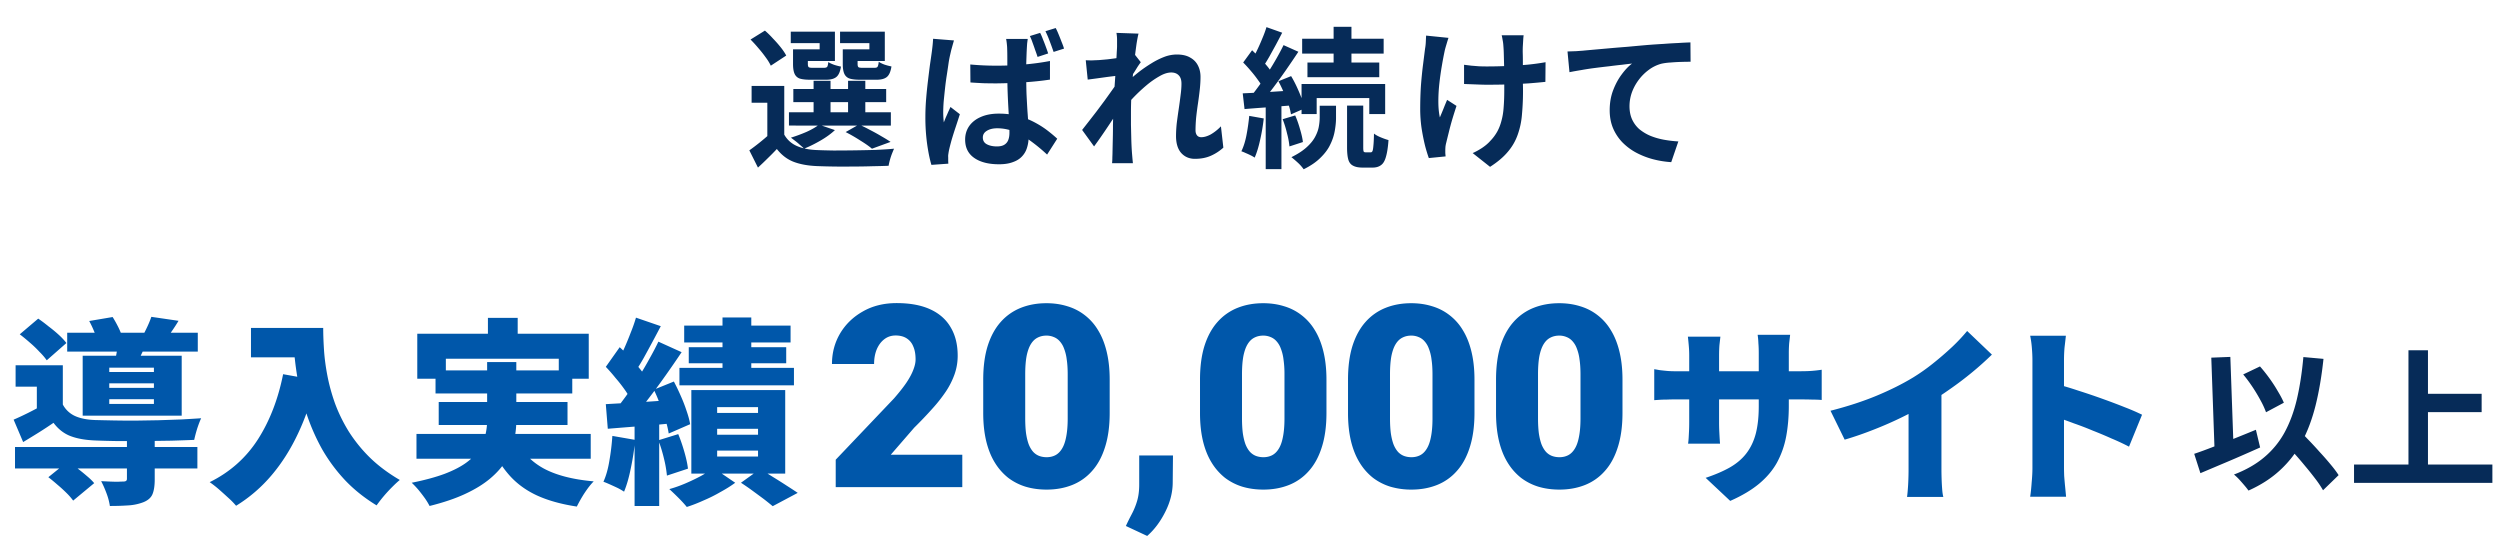
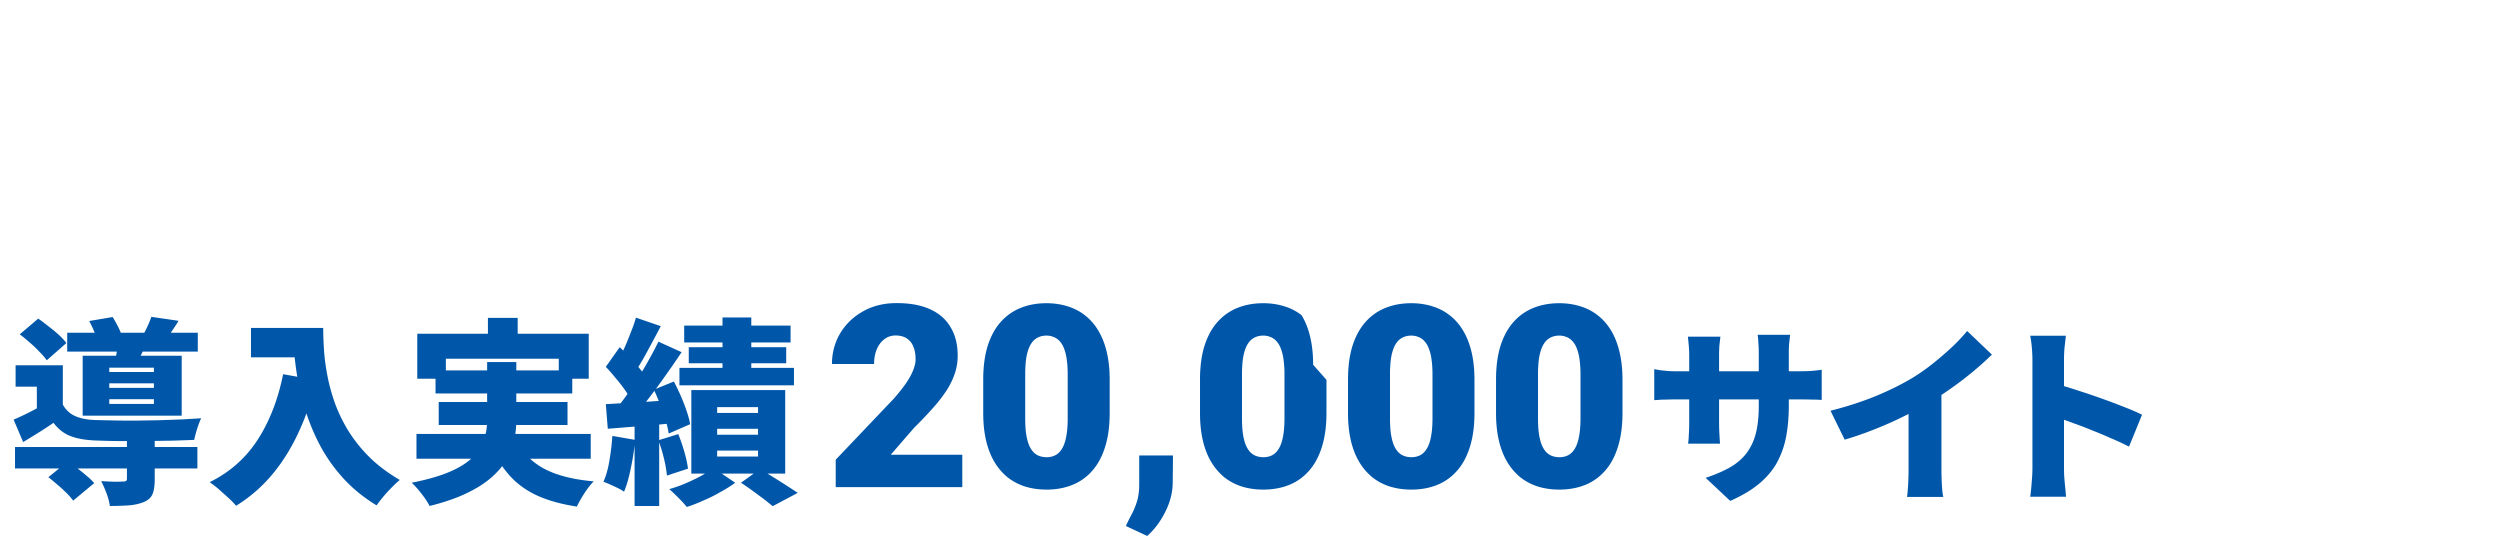
<svg xmlns="http://www.w3.org/2000/svg" width="291" height="64" fill="none">
-   <path d="M91.288 10.004v6.494h-1.971v-4.54h-1.83v-1.954h3.801Zm0 5.667c.34.599.827 1.039 1.46 1.32.646.282 1.42.44 2.324.475.552.024 1.209.041 1.971.053a174.482 174.482 0 0 0 4.875-.07c.81-.035 1.526-.082 2.148-.141-.071.164-.153.364-.247.598a7.897 7.897 0 0 0-.387 1.391c-.563.023-1.208.04-1.936.053a70.65 70.65 0 0 1-2.27.035 77.473 77.473 0 0 1-4.154-.053c-1.068-.047-1.977-.217-2.728-.51-.74-.294-1.379-.787-1.918-1.479a29.13 29.13 0 0 1-1.039 1.056 37.25 37.25 0 0 1-1.161 1.109l-1.004-2.006a26.696 26.696 0 0 0 2.288-1.83h1.778Zm-3.925-11.07 1.672-1.039c.317.27.634.581.95.933a14 14 0 0 1 .898 1.021c.27.34.481.657.634.95l-1.795 1.18a5.609 5.609 0 0 0-.581-.95 14.005 14.005 0 0 0-.863-1.092 15.45 15.45 0 0 0-.915-1.003Zm4.981 5.755h10.806v1.531H92.344v-1.531Zm-.51 2.71h11.862v1.55H91.834v-1.55Zm2.868-3.66h1.972v4.417h-1.972V9.406Zm4.013 0h2.007v4.417h-2.007V9.406Zm-5.878-3.661h2.57v-.722h-3.362V3.686h5.14V7.1h-4.348V5.745Zm-.528 0h1.725v1.707c0 .188.035.31.105.37.07.047.212.07.423.07h1.355c.188 0 .31-.041.37-.123.058-.082.1-.264.123-.546.164.106.387.211.669.317.293.094.563.164.81.211-.095.599-.277 1.003-.546 1.215-.259.21-.658.316-1.197.316h-1.831c-.528 0-.938-.047-1.232-.14a1.013 1.013 0 0 1-.598-.564c-.117-.27-.176-.64-.176-1.108V5.745Zm6.3 0h2.588v-.722h-3.415V3.686h5.21V7.1H98.61V5.745Zm-.51 0h1.725v1.707c0 .188.035.31.106.37.07.047.217.07.44.07h1.425c.188 0 .305-.041.352-.123.059-.082.106-.276.141-.581.164.117.387.229.669.334.293.094.563.165.809.212-.093.61-.275 1.02-.545 1.232-.258.21-.657.316-1.197.316h-1.901c-.528 0-.938-.047-1.232-.14a1.012 1.012 0 0 1-.616-.564c-.117-.27-.176-.64-.176-1.108V5.745Zm.335 9.627 1.549-.88c.422.188.862.405 1.319.651.458.235.892.475 1.303.722.411.234.763.452 1.056.651l-2.165.792c-.328-.282-.78-.598-1.355-.95a19.387 19.387 0 0 0-1.707-.986Zm-3.098-.862 1.848.633c-.446.423-1.003.827-1.672 1.215a15.24 15.24 0 0 1-1.918.95c-.118-.13-.27-.27-.458-.422a7.491 7.491 0 0 0-.563-.476l-.51-.387a17.79 17.79 0 0 0 1.812-.669c.599-.27 1.086-.551 1.461-.844Zm17.605-7.005a32.754 32.754 0 0 0 3.08.14c1.079 0 2.153-.046 3.221-.14a29.455 29.455 0 0 0 2.974-.405v2.165c-.927.14-1.924.246-2.992.317-1.068.07-2.135.111-3.203.123-.516 0-1.027-.006-1.531-.018a71.21 71.21 0 0 1-1.532-.088l-.017-2.094Zm6.688-2.975a23 23 0 0 0-.071.546 36.69 36.69 0 0 0-.07 1.355c-.012.317-.023.675-.035 1.074v1.214c0 .81.012 1.56.035 2.253.035.692.07 1.338.106 1.936.047.587.082 1.132.105 1.637.024.493.035.95.035 1.373 0 .457-.064.885-.193 1.284a2.452 2.452 0 0 1-.581 1.004c-.27.293-.628.516-1.074.668-.434.165-.968.247-1.601.247-1.22 0-2.183-.247-2.887-.74-.704-.492-1.056-1.202-1.056-2.129 0-.598.159-1.126.476-1.584.328-.458.78-.81 1.355-1.056.587-.258 1.279-.387 2.077-.387.833 0 1.59.094 2.27.281a8.398 8.398 0 0 1 1.848.704c.563.294 1.068.61 1.514.95.446.341.839.67 1.179.986l-1.179 1.848a19.558 19.558 0 0 0-1.989-1.636 8.731 8.731 0 0 0-1.883-1.056 5.213 5.213 0 0 0-1.936-.37c-.493 0-.898.1-1.215.3-.305.187-.457.445-.457.774 0 .363.158.627.475.792.317.164.704.246 1.161.246.364 0 .652-.065.863-.194.211-.129.364-.31.457-.545.094-.235.141-.522.141-.863 0-.305-.011-.704-.035-1.196-.023-.505-.053-1.056-.088-1.655a91.736 91.736 0 0 1-.088-1.9 56.894 56.894 0 0 1-.035-1.954v-1.83c0-.552-.006-.957-.018-1.215 0-.14-.011-.323-.035-.546a6.372 6.372 0 0 0-.088-.616h2.517Zm-8.589.176c-.035.118-.082.282-.141.493a149.6 149.6 0 0 1-.176.634c-.047.2-.082.352-.105.457a13.05 13.05 0 0 0-.194.986c-.059.422-.129.898-.211 1.426a31.656 31.656 0 0 0-.211 1.584c-.059.54-.112 1.056-.159 1.548a18.31 18.31 0 0 0-.053 1.268 10.049 10.049 0 0 0 .071 1.144c.082-.212.164-.417.246-.616.094-.2.182-.4.264-.599.094-.2.182-.393.264-.58l1.091.844c-.152.481-.316.986-.492 1.514a43.415 43.415 0 0 0-.476 1.513c-.129.47-.228.863-.299 1.18a7.902 7.902 0 0 0-.07.422 1.556 1.556 0 0 0-.018.387v.335c0 .14.006.275.018.404l-1.971.141c-.188-.61-.352-1.402-.493-2.376a22.713 22.713 0 0 1-.211-3.238c0-.669.029-1.361.088-2.077.058-.716.129-1.408.211-2.077.082-.68.158-1.296.229-1.848.082-.551.146-.997.193-1.337.035-.247.071-.528.106-.845.035-.317.059-.61.07-.88l2.429.193Zm10.032-.88c.117.223.229.481.334.775.118.281.229.569.335.862.105.282.193.534.264.757l-1.232.405a16.378 16.378 0 0 0-.282-.81 23.66 23.66 0 0 0-.299-.845 5.838 5.838 0 0 0-.317-.774l1.197-.37Zm1.813-.563c.117.223.235.481.352.775.117.281.229.563.334.844.118.282.211.54.282.775l-1.215.387c-.129-.375-.275-.78-.44-1.214a11.776 11.776 0 0 0-.51-1.197l1.197-.37Zm19.513 13.922a5.452 5.452 0 0 1-1.426.933c-.54.246-1.167.37-1.883.37-.657 0-1.191-.23-1.602-.687-.399-.458-.598-1.115-.598-1.971 0-.47.029-.974.088-1.514.07-.552.147-1.103.229-1.654.082-.552.152-1.074.211-1.567.07-.504.105-.956.105-1.355 0-.434-.105-.757-.316-.968-.212-.223-.505-.334-.88-.334-.411 0-.869.146-1.373.44a9.89 9.89 0 0 0-1.549 1.09c-.528.447-1.032.922-1.514 1.426a20.5 20.5 0 0 0-1.232 1.444l-.017-2.71c.211-.235.487-.511.827-.828a23 23 0 0 1 1.179-.986c.446-.34.91-.657 1.391-.95a8.652 8.652 0 0 1 1.478-.74 4.185 4.185 0 0 1 1.461-.28c.633 0 1.15.117 1.549.351.41.223.715.534.915.933.199.387.299.827.299 1.32 0 .458-.029.956-.088 1.496a44.952 44.952 0 0 1-.211 1.62 40.678 40.678 0 0 0-.211 1.636c-.047.54-.071 1.033-.071 1.478 0 .235.059.429.176.581.118.141.282.211.493.211.329 0 .692-.105 1.091-.316a5.31 5.31 0 0 0 1.197-.95l.282 2.48ZM130.236 8.79l-.722.088c-.293.035-.61.076-.95.123a129.033 129.033 0 0 1-1.954.264l-.228-2.253c.258.012.498.018.721.018.235-.012.505-.024.81-.036.281-.023.616-.052 1.003-.088.399-.047.798-.1 1.197-.158.411-.059.792-.123 1.144-.194.352-.07.628-.14.827-.21l.704.897c-.106.14-.229.317-.37.528a61.97 61.97 0 0 1-.404.651 43.26 43.26 0 0 0-.37.563l-1.038 3.309c-.188.27-.423.61-.704 1.02-.27.411-.558.846-.863 1.303-.305.458-.604.898-.897 1.32a49.08 49.08 0 0 1-.792 1.109l-1.391-1.918a290.338 290.338 0 0 0 1.672-2.147c.317-.423.628-.84.933-1.25.305-.423.587-.816.845-1.18.27-.375.493-.698.669-.967l.035-.458.123-.334Zm-.211-3.38v-.774c0-.27-.024-.54-.071-.81l2.57.088c-.07.27-.147.663-.229 1.18-.07.504-.146 1.085-.229 1.742-.07.657-.14 1.35-.211 2.077-.058.716-.111 1.431-.158 2.147a41.258 41.258 0 0 0-.053 2.006v1.461l.035 1.514c.012.516.035 1.05.071 1.601.011.153.029.364.052.634.024.282.047.522.071.722h-2.429c.024-.212.035-.446.035-.704.012-.259.018-.458.018-.599.012-.575.023-1.109.035-1.601.012-.493.018-1.015.018-1.567.011-.551.029-1.19.052-1.918.012-.27.03-.61.053-1.021.024-.422.047-.88.071-1.373l.105-1.531c.035-.516.065-.997.088-1.443.035-.458.059-.845.071-1.162.023-.328.035-.551.035-.669Zm25.207-2.288h2.077v4.981h-2.077v-4.98Zm-3.661 1.39h9.486v1.726h-9.486V4.513Zm.616 2.764h8.36v1.707h-8.36V7.276Zm-.686 2.5h9.732v3.502h-1.848v-1.866h-6.124v1.866h-1.76V9.775Zm5.297 2.516h1.883v4.875c0 .247.018.405.053.475.035.059.112.088.229.088h.598c.083 0 .147-.047.194-.14.047-.106.082-.311.106-.616.035-.317.058-.792.07-1.426.188.152.452.3.792.44s.639.246.898.317c-.059.833-.159 1.484-.3 1.953-.129.47-.322.792-.58.968-.247.188-.575.282-.986.282h-1.126c-.493 0-.875-.076-1.144-.229-.27-.14-.452-.381-.546-.721-.094-.34-.141-.804-.141-1.39v-4.876Zm-3.185.018h1.9v1.425c0 .446-.047.933-.14 1.461a5.82 5.82 0 0 1-.511 1.584c-.246.54-.622 1.056-1.126 1.549-.493.504-1.156.962-1.989 1.373a4.937 4.937 0 0 0-.651-.74 15.36 15.36 0 0 0-.775-.668c.716-.352 1.297-.728 1.743-1.127.446-.399.78-.804 1.003-1.214.223-.41.37-.81.44-1.197s.106-.751.106-1.091V12.31Zm-6.196-9.152 1.831.65c-.235.458-.481.928-.739 1.409l-.757 1.373c-.247.434-.481.815-.704 1.144l-1.408-.581c.211-.364.428-.775.651-1.232.223-.458.434-.933.634-1.426.211-.493.375-.938.492-1.337Zm1.989 2.094 1.725.774c-.434.657-.903 1.35-1.408 2.077a64.81 64.81 0 0 1-1.514 2.095 25.14 25.14 0 0 1-1.443 1.76l-1.214-.67a31 31 0 0 0 2.077-2.903c.352-.552.68-1.097.985-1.637.305-.54.569-1.038.792-1.496Zm-4.699 2.024 1.038-1.426c.294.282.599.587.916.916.316.328.61.657.88.985.269.329.469.634.598.915l-1.126 1.602a5.611 5.611 0 0 0-.581-.95 13.133 13.133 0 0 0-.827-1.056 15.362 15.362 0 0 0-.898-.986Zm4.101 2.182 1.478-.598c.235.387.458.81.669 1.267.211.458.399.904.563 1.338.164.422.282.803.352 1.144l-1.601.704a6.407 6.407 0 0 0-.3-1.18 17.424 17.424 0 0 0-.528-1.355c-.199-.469-.41-.909-.633-1.32Zm-4.154 1.408c.786-.035 1.713-.082 2.781-.14l3.256-.212.035 1.725-3.097.247c-1.021.07-1.942.14-2.764.21l-.211-1.83Zm4.647 3.01 1.46-.44c.212.481.399 1.015.564 1.602.176.586.287 1.085.334 1.496l-1.566.51a9.244 9.244 0 0 0-.282-1.514 12.028 12.028 0 0 0-.51-1.654Zm-3.89-.387 1.69.299a22.191 22.191 0 0 1-.423 2.5c-.176.809-.387 1.495-.633 2.058a3.711 3.711 0 0 0-.458-.264 8.645 8.645 0 0 0-.581-.264 4.742 4.742 0 0 0-.51-.21c.258-.529.457-1.162.598-1.902a23.8 23.8 0 0 0 .317-2.217Zm1.918-1.672h1.831v7.867h-1.831v-7.867Zm30.021-7.709a9.23 9.23 0 0 0-.053.598l-.035.599c-.012.164-.018.416-.018.757.012.328.018.704.018 1.126v2.447a29.758 29.758 0 0 1-.106 3.696 9.092 9.092 0 0 1-.492 2.34 6.192 6.192 0 0 1-1.144 1.989c-.505.61-1.197 1.197-2.077 1.76l-2.024-1.602c.328-.14.692-.34 1.091-.598.399-.27.716-.54.95-.81a5.15 5.15 0 0 0 .828-1.108c.211-.388.375-.816.492-1.285.129-.47.212-.992.247-1.567.047-.575.07-1.237.07-1.988V9.265c0-.481-.006-.98-.017-1.496-.012-.516-.024-.992-.036-1.426a14.96 14.96 0 0 0-.052-1.02 4.378 4.378 0 0 0-.088-.67 6.933 6.933 0 0 0-.106-.545h2.552Zm-6.934 3.432.862.106.88.07c.305.012.61.018.915.018.763 0 1.561-.018 2.394-.053a49.925 49.925 0 0 0 2.411-.159 27.347 27.347 0 0 0 2.024-.281l-.018 2.288a75.16 75.16 0 0 1-1.953.176c-.751.047-1.543.088-2.376.123a86.84 86.84 0 0 1-2.429.035c-.246 0-.528-.006-.845-.017l-.95-.036c-.317-.011-.622-.023-.915-.035V7.54Zm-1.813-3.133c-.071.211-.147.458-.229.74-.082.27-.147.498-.194.686a40.44 40.44 0 0 0-.334 1.742 34.742 34.742 0 0 0-.299 2.095 19.161 19.161 0 0 0-.123 2.147c0 .692.058 1.308.176 1.848.117-.27.252-.593.404-.968.153-.387.3-.745.44-1.074l1.092.704a77.8 77.8 0 0 0-.493 1.567 36.103 36.103 0 0 0-.405 1.513c-.117.47-.217.874-.299 1.215a3.49 3.49 0 0 0-.088.457c-.012.164-.018.3-.018.405v.334l.035.388-1.953.193a17.87 17.87 0 0 1-.44-1.443 24.812 24.812 0 0 1-.405-2.042 15.851 15.851 0 0 1-.158-2.217c0-.962.029-1.89.088-2.781.07-.892.152-1.701.246-2.429l.229-1.813a5.4 5.4 0 0 0 .088-.774c.012-.282.023-.534.035-.757l2.605.264Zm13.855 1.584 1.003-.035.739-.053c.364-.035.81-.076 1.338-.123l1.778-.158c.668-.06 1.378-.118 2.129-.176.751-.07 1.531-.141 2.341-.212.61-.047 1.22-.088 1.83-.123a52.138 52.138 0 0 1 1.725-.105 42.492 42.492 0 0 1 1.426-.07l.017 2.252c-.316 0-.68.006-1.091.018-.41.011-.821.035-1.232.07a6.8 6.8 0 0 0-1.073.14 4.338 4.338 0 0 0-1.479.722 5.607 5.607 0 0 0-1.179 1.18c-.34.457-.604.95-.792 1.478a4.825 4.825 0 0 0-.264 1.566c0 .575.1 1.086.299 1.532.2.434.475.81.827 1.126a5.24 5.24 0 0 0 1.268.774c.481.2.997.352 1.548.458a13.88 13.88 0 0 0 1.743.211l-.827 2.411a11.113 11.113 0 0 1-2.165-.352 9.175 9.175 0 0 1-1.954-.774 6.717 6.717 0 0 1-1.584-1.197 5.428 5.428 0 0 1-1.073-1.637c-.259-.621-.388-1.314-.388-2.076 0-.857.135-1.637.405-2.341.27-.704.604-1.32 1.003-1.848.399-.54.798-.956 1.197-1.25a71.58 71.58 0 0 0-1.197.141c-.457.047-.956.106-1.496.176-.528.059-1.067.123-1.619.194-.551.07-1.085.152-1.601.246-.505.082-.963.164-1.373.246l-.229-2.41Zm78.65 37.594 1.954-.933c.375.422.745.886 1.108 1.39.364.505.687 1.004.968 1.496.294.482.528.927.704 1.338l-2.076 1.109a9.624 9.624 0 0 0-.634-1.373 18.95 18.95 0 0 0-.95-1.584c-.352-.528-.71-1.01-1.074-1.443Zm-5.702 9.24c.598-.2 1.29-.452 2.076-.757a136.15 136.15 0 0 0 2.5-.986c.88-.352 1.748-.704 2.604-1.056l.493 2.06c-.786.352-1.584.704-2.393 1.056-.81.352-1.608.692-2.394 1.02-.774.329-1.496.634-2.165.916l-.721-2.253Zm10.313-1.567 1.619-1.496c.399.423.828.874 1.285 1.356a40 40 0 0 1 1.373 1.478c.458.493.88.974 1.267 1.443.387.458.704.88.951 1.267l-1.813 1.76a11.531 11.531 0 0 0-.898-1.337c-.364-.481-.762-.98-1.197-1.496a38.96 38.96 0 0 0-1.32-1.531 103.4 103.4 0 0 0-1.267-1.444Zm2.394-9.697 2.341.211c-.212 1.995-.517 3.796-.916 5.403-.399 1.596-.932 3.022-1.601 4.277a12.374 12.374 0 0 1-2.535 3.274c-1.009.938-2.235 1.73-3.678 2.376a7.84 7.84 0 0 0-.458-.581c-.199-.235-.41-.475-.633-.722a6.179 6.179 0 0 0-.599-.563c1.408-.54 2.588-1.214 3.538-2.024a10.032 10.032 0 0 0 2.358-2.886c.611-1.127 1.086-2.412 1.426-3.855.34-1.455.593-3.091.757-4.91Zm-10.719.07 2.218-.088.405 11.44-2.218.088-.405-11.44Zm24.148 4.207h7.321v2.13h-7.321v-2.13Zm-7.533 8.236h16.104v2.13h-16.104v-2.13Zm6.336-13.305h2.27v14.485h-2.27V40.769Z" fill="#062B58" />
-   <path d="M1.747 52.034h21.229v2.495H1.747v-2.495Zm6.075-13.306h15.2v2.195h-15.2v-2.195Zm6.953 12.266h3.234v4.828c0 .709-.084 1.27-.254 1.686-.169.416-.523.732-1.062.948a5.85 5.85 0 0 1-1.733.37 30.81 30.81 0 0 1-2.171.069 7.07 7.07 0 0 0-.393-1.479c-.2-.539-.408-1.009-.623-1.409l.993.046c.354.016.67.023.947.023.293-.015.493-.023.6-.023.17 0 .285-.023.347-.07.077-.045.115-.13.115-.253v-4.736Zm-9.147 4.551 2.287-1.848c.339.231.7.5 1.085.808.385.293.755.593 1.11.901.354.293.638.57.854.832l-2.449 2.033a6.969 6.969 0 0 0-.762-.878 16.614 16.614 0 0 0-1.063-.97c-.37-.324-.723-.616-1.062-.878ZM2.3 38.913l2.149-1.825c.385.262.785.562 1.201.901.431.323.832.655 1.201.993.37.34.662.655.878.947l-2.287 2.01a7.046 7.046 0 0 0-.832-.97 12.64 12.64 0 0 0-1.131-1.086c-.4-.354-.794-.677-1.179-.97Zm8.085-1.548 2.726-.462c.216.34.431.724.647 1.155.216.431.37.816.462 1.155l-2.864.508a8.4 8.4 0 0 0-.393-1.131 13.05 13.05 0 0 0-.578-1.225Zm2.334 7.254v.531h5.197v-.531H12.72Zm0 1.848v.554h5.197v-.554H12.72Zm0-3.673v.508h5.197v-.508H12.72Zm-3.096-1.386H21.15v6.976H9.624v-6.976Zm-2.31 1.109v5.682H4.288v-3.188H1.816v-2.494h5.498Zm6.445-2.842 3.326.185a30.99 30.99 0 0 1-.53 1.178c-.17.354-.317.67-.44.947l-2.656-.323c.077-.339.138-.685.185-1.04.061-.354.1-.67.115-.947Zm3.858-2.795 3.165.462a19.7 19.7 0 0 1-.809 1.248c-.246.37-.47.693-.67.97l-2.68-.485c.185-.34.37-.709.555-1.11.185-.4.331-.761.439-1.085ZM7.314 47.09a3.017 3.017 0 0 0 1.432 1.34c.616.277 1.394.431 2.333.462.586.016 1.271.031 2.056.046.801.016 1.656.023 2.565.023l2.748-.046c.924-.03 1.81-.061 2.657-.092a160.71 160.71 0 0 0 2.31-.139c-.139.293-.293.693-.462 1.202-.154.508-.27.947-.347 1.316-.754.031-1.64.062-2.656.093l-3.165.046h-3.118c-.986-.016-1.848-.039-2.588-.07-1.14-.046-2.094-.215-2.864-.508-.77-.292-1.432-.808-1.987-1.547-.539.37-1.1.739-1.686 1.108-.57.355-1.186.732-1.848 1.132l-1.109-2.61c.54-.231 1.117-.5 1.733-.808a38.339 38.339 0 0 0 1.779-.948h2.217Zm21.899-8.916h6.56v3.419h-6.56v-3.42Zm4.92 0h3.488c0 .754.031 1.61.093 2.564.061.94.192 1.933.392 2.98s.493 2.117.878 3.21c.4 1.094.924 2.172 1.571 3.235a17.153 17.153 0 0 0 2.449 3.049c.985.97 2.163 1.856 3.534 2.656-.246.2-.547.478-.9.832a16.954 16.954 0 0 0-1.803 2.125c-1.416-.862-2.648-1.848-3.696-2.957a19.314 19.314 0 0 1-2.633-3.557 23.97 23.97 0 0 1-1.733-3.88 29.728 29.728 0 0 1-1.04-3.835 37.086 37.086 0 0 1-.484-3.535 42.427 42.427 0 0 1-.116-2.887Zm-1.178 5.382 3.858.693c-.524 2.248-1.224 4.304-2.102 6.168-.863 1.848-1.894 3.48-3.096 4.897a17.172 17.172 0 0 1-4.134 3.557 9.103 9.103 0 0 0-.878-.9c-.37-.34-.755-.686-1.155-1.04a12.99 12.99 0 0 0-1.04-.808c2.341-1.155 4.204-2.803 5.59-4.944 1.386-2.156 2.372-4.697 2.957-7.623Zm23.84-6.56h3.464v3.857h-3.465v-3.857Zm-8.224 1.848h19.958v5.243h-3.488v-2.333H51.897v2.333h-3.326v-5.243Zm2.125 4.273h15.916v2.68H50.696v-2.68Zm-2.218 7.392H68.76v2.888H48.478v-2.888Zm2.588-3.719h14.992v2.68H51.066v-2.68Zm8.962 4.274c.678 1.478 1.748 2.625 3.211 3.441 1.463.801 3.42 1.31 5.868 1.525-.34.339-.701.8-1.086 1.386a15.93 15.93 0 0 0-.878 1.548c-1.832-.277-3.395-.716-4.69-1.317-1.277-.6-2.348-1.394-3.21-2.38-.862-.985-1.602-2.186-2.218-3.603l3.003-.6Zm-3.326-8.917h3.396v6.791c0 .817-.093 1.625-.277 2.426a7.915 7.915 0 0 1-.948 2.287c-.446.724-1.054 1.409-1.825 2.056-.77.646-1.732 1.24-2.887 1.778-1.155.54-2.541 1.01-4.158 1.41a7.84 7.84 0 0 0-.531-.878 19.154 19.154 0 0 0-.763-.994 10.69 10.69 0 0 0-.785-.831c1.525-.308 2.803-.655 3.835-1.04 1.047-.4 1.894-.839 2.54-1.316.647-.478 1.14-.986 1.479-1.525a4.91 4.91 0 0 0 .716-1.663c.139-.57.208-1.155.208-1.756v-6.745Zm27.397-5.197h3.35v7.6h-3.35v-7.6Zm-4.459.947h12.382v1.963H79.64v-1.963Zm.532 2.517h11.342v1.872H80.172v-1.872Zm-1.086 2.403h13.329v2.033h-13.33v-2.033Zm4.389 7.092v.693h4.759v-.693h-4.76Zm0 2.54v.694h4.759v-.693h-4.76Zm0-5.058v.67h4.759v-.67h-4.76Zm-3.003-1.987h10.926v9.725H80.472v-9.725Zm5.775 10.788 2.218-1.594c.492.293 1.008.608 1.547.947.555.339 1.078.67 1.571.993.508.324.932.6 1.27.832l-2.91 1.548a40.58 40.58 0 0 0-1.04-.832 303.62 303.62 0 0 0-1.316-.97 26.561 26.561 0 0 0-1.34-.924Zm-3.211-1.733 2.541 1.733c-.477.354-1.04.708-1.686 1.062a17.13 17.13 0 0 1-1.987.994c-.677.308-1.332.562-1.963.762-.247-.308-.57-.662-.97-1.063-.386-.385-.74-.723-1.063-1.016.616-.17 1.247-.393 1.894-.67.647-.277 1.255-.57 1.825-.878.57-.323 1.04-.631 1.409-.924Zm-9.009-17.486 2.888.993c-.324.616-.655 1.24-.994 1.871-.339.631-.67 1.24-.993 1.825-.323.57-.632 1.07-.924 1.501l-2.218-.9a19.53 19.53 0 0 0 .832-1.617 34.83 34.83 0 0 0 .785-1.895c.262-.646.47-1.24.624-1.778Zm2.61 2.795 2.703 1.224c-.585.878-1.217 1.794-1.894 2.749a78.101 78.101 0 0 1-2.01 2.726 36.548 36.548 0 0 1-1.894 2.287l-1.894-1.063a33.57 33.57 0 0 0 1.34-1.756c.462-.662.916-1.347 1.362-2.056.447-.708.863-1.416 1.248-2.125.4-.708.747-1.37 1.04-1.986ZM70.516 42.7l1.617-2.287c.385.355.778.747 1.178 1.179.416.43.793.862 1.132 1.293.354.416.616.809.785 1.178L73.45 46.65a6.441 6.441 0 0 0-.717-1.27 17.05 17.05 0 0 0-1.085-1.386 19.98 19.98 0 0 0-1.132-1.294Zm5.59 2.657 2.333-.947c.277.523.547 1.085.809 1.686.261.585.485 1.163.67 1.733.2.57.338 1.085.415 1.547l-2.495 1.086a9.59 9.59 0 0 0-.37-1.548 19.334 19.334 0 0 0-.623-1.801 18.824 18.824 0 0 0-.739-1.756Zm-5.59 1.686c1.047-.061 2.279-.13 3.696-.208a420.84 420.84 0 0 0 4.32-.3l.046 2.703c-1.356.138-2.718.262-4.089.37-1.37.107-2.618.207-3.742.3l-.231-2.865Zm6.121 4.204 2.31-.716c.262.632.5 1.325.716 2.08.216.754.355 1.4.416 1.94l-2.448.808a13.63 13.63 0 0 0-.347-1.986 17.35 17.35 0 0 0-.647-2.126Zm-5.359-.508 2.657.462a30.024 30.024 0 0 1-.509 3.303c-.215 1.078-.477 1.987-.785 2.726a8.238 8.238 0 0 0-.716-.416 50.847 50.847 0 0 0-.901-.415c-.308-.139-.57-.247-.785-.324.308-.677.539-1.493.693-2.448.169-.97.284-1.933.346-2.888Zm2.587-2.148h2.865v10.303h-2.865V48.591Zm38.146 4.337V56.7H97.277v-3.19l6.787-7.135c.599-.687 1.083-1.3 1.45-1.842.368-.551.634-1.05.798-1.494.174-.445.261-.846.261-1.203 0-.61-.092-1.117-.276-1.523a1.947 1.947 0 0 0-.783-.943c-.338-.212-.759-.319-1.261-.319-.503 0-.943.145-1.32.435-.377.29-.672.687-.885 1.19-.203.502-.304 1.068-.304 1.696h-4.902c0-1.295.314-2.48.943-3.553.638-1.073 1.522-1.929 2.654-2.567 1.131-.648 2.441-.971 3.93-.971 1.556 0 2.861.241 3.915.725 1.054.483 1.847 1.184 2.378 2.102.542.91.813 2.007.813 3.293 0 .734-.116 1.44-.348 2.117a9.1 9.1 0 0 1-1.001 2.015 17.37 17.37 0 0 1-1.595 2.03 47.589 47.589 0 0 1-2.118 2.22l-2.726 3.146h8.324Zm17.156-8.715v3.857c0 1.518-.179 2.838-.537 3.96-.348 1.12-.85 2.049-1.508 2.784a6.025 6.025 0 0 1-2.32 1.639c-.899.357-1.89.536-2.973.536-.87 0-1.682-.111-2.436-.334a6.498 6.498 0 0 1-2.045-1.044 6.714 6.714 0 0 1-1.552-1.769c-.435-.706-.768-1.537-1-2.494-.233-.967-.349-2.06-.349-3.278v-3.857c0-1.528.175-2.847.523-3.96.357-1.12.865-2.049 1.522-2.784a6.152 6.152 0 0 1 2.335-1.638c.899-.358 1.89-.537 2.973-.537.87 0 1.677.116 2.422.348.754.222 1.435.57 2.045 1.044a6.19 6.19 0 0 1 1.551 1.755c.435.706.769 1.542 1.001 2.509.232.957.348 2.045.348 3.263Zm-4.887 4.452V43.59c0-.677-.039-1.266-.116-1.769a5.134 5.134 0 0 0-.319-1.276 2.543 2.543 0 0 0-.508-.841 1.768 1.768 0 0 0-.696-.479 2.137 2.137 0 0 0-.841-.16c-.387 0-.735.083-1.044.247-.3.155-.556.406-.769.754-.212.348-.377.812-.493 1.392-.106.58-.159 1.291-.159 2.132v5.076c0 .686.033 1.286.101 1.798.077.503.184.933.319 1.29.145.349.319.634.522.857.203.212.435.367.696.464.261.096.547.144.856.144.377 0 .715-.077 1.015-.232.3-.154.556-.406.769-.754.222-.357.386-.826.493-1.406.116-.59.174-1.31.174-2.161Zm12.254 4.35-.029 3.104c0 1.17-.29 2.325-.87 3.466-.571 1.14-1.272 2.074-2.103 2.799l-2.48-1.16c.203-.445.426-.895.667-1.35a8.29 8.29 0 0 0 .624-1.507c.174-.561.261-1.218.261-1.973v-3.379h3.93Zm17.866-8.802v3.857c0 1.518-.178 2.838-.536 3.96-.348 1.12-.851 2.049-1.508 2.784a6.028 6.028 0 0 1-2.321 1.639c-.899.357-1.89.536-2.973.536-.87 0-1.682-.111-2.436-.334a6.498 6.498 0 0 1-2.045-1.044 6.729 6.729 0 0 1-1.551-1.769c-.435-.706-.769-1.537-1.001-2.494-.232-.967-.348-2.06-.348-3.278v-3.857c0-1.528.174-2.847.522-3.96.358-1.12.865-2.049 1.523-2.784a6.14 6.14 0 0 1 2.334-1.638c.9-.358 1.891-.537 2.973-.537.87 0 1.678.116 2.422.348.754.222 1.436.57 2.045 1.044a6.209 6.209 0 0 1 1.552 1.755c.435.706.768 1.542 1 2.509.232.957.348 2.045.348 3.263Zm-4.887 4.452V43.59a11.7 11.7 0 0 0-.116-1.769 5.09 5.09 0 0 0-.319-1.276 2.525 2.525 0 0 0-.507-.841 1.764 1.764 0 0 0-.697-.479 2.133 2.133 0 0 0-.841-.16c-.386 0-.734.083-1.044.247-.299.155-.556.406-.768.754-.213.348-.377.812-.493 1.392-.107.58-.16 1.291-.16 2.132v5.076c0 .686.034 1.286.102 1.798.077.503.183.933.319 1.29.145.349.319.634.522.857.203.212.435.367.696.464.261.096.546.144.855.144.377 0 .716-.077 1.016-.232.299-.154.555-.406.768-.754.222-.357.387-.826.493-1.406.116-.59.174-1.31.174-2.161Zm22.116-4.452v3.857c0 1.518-.179 2.838-.537 3.96-.348 1.12-.851 2.049-1.508 2.784a6.025 6.025 0 0 1-2.32 1.639c-.9.357-1.89.536-2.973.536a8.56 8.56 0 0 1-2.437-.334 6.493 6.493 0 0 1-2.044-1.044 6.714 6.714 0 0 1-1.552-1.769c-.435-.706-.769-1.537-1.001-2.494-.232-.967-.348-2.06-.348-3.278v-3.857c0-1.528.174-2.847.522-3.96.358-1.12.866-2.049 1.523-2.784a6.144 6.144 0 0 1 2.335-1.638c.899-.358 1.89-.537 2.973-.537.87 0 1.677.116 2.422.348.754.222 1.435.57 2.044 1.044a6.193 6.193 0 0 1 1.552 1.755c.435.706.769 1.542 1.001 2.509.232.957.348 2.045.348 3.263Zm-4.887 4.452V43.59c0-.677-.039-1.266-.116-1.769a5.131 5.131 0 0 0-.32-1.276 2.525 2.525 0 0 0-.507-.841 1.768 1.768 0 0 0-.696-.479 2.14 2.14 0 0 0-.841-.16c-.387 0-.735.083-1.044.247-.3.155-.556.406-.769.754-.213.348-.377.812-.493 1.392-.106.58-.16 1.291-.16 2.132v5.076c0 .686.034 1.286.102 1.798.077.503.184.933.319 1.29.145.349.319.634.522.857.203.212.435.367.696.464.261.096.546.144.856.144.377 0 .715-.077 1.015-.232.3-.154.556-.406.768-.754.223-.357.387-.826.494-1.406.116-.59.174-1.31.174-2.161Zm22.115-4.452v3.857c0 1.518-.179 2.838-.537 3.96-.348 1.12-.85 2.049-1.508 2.784a6.025 6.025 0 0 1-2.32 1.639c-.899.357-1.89.536-2.973.536-.87 0-1.682-.111-2.436-.334a6.498 6.498 0 0 1-2.045-1.044 6.714 6.714 0 0 1-1.552-1.769c-.435-.706-.768-1.537-1-2.494-.232-.967-.348-2.06-.348-3.278v-3.857c0-1.528.174-2.847.522-3.96.357-1.12.865-2.049 1.522-2.784a6.152 6.152 0 0 1 2.335-1.638c.899-.358 1.89-.537 2.973-.537.87 0 1.677.116 2.422.348.754.222 1.436.57 2.045 1.044a6.19 6.19 0 0 1 1.551 1.755c.435.706.769 1.542 1.001 2.509.232.957.348 2.045.348 3.263Zm-4.887 4.452V43.59c0-.677-.039-1.266-.116-1.769a5.134 5.134 0 0 0-.319-1.276 2.543 2.543 0 0 0-.508-.841 1.768 1.768 0 0 0-.696-.479 2.137 2.137 0 0 0-.841-.16c-.387 0-.735.083-1.044.247-.3.155-.556.406-.769.754-.212.348-.377.812-.493 1.392-.106.58-.159 1.291-.159 2.132v5.076c0 .686.034 1.286.101 1.798.078.503.184.933.319 1.29.145.349.319.634.522.857.203.212.435.367.696.464.261.096.547.144.856.144.377 0 .715-.077 1.015-.232.3-.154.556-.406.769-.754.222-.357.386-.826.493-1.406.116-.59.174-1.31.174-2.161Zm24.248-1.47c0 1.305-.102 2.508-.308 3.608a10.338 10.338 0 0 1-1.056 3.014c-.498.91-1.195 1.738-2.09 2.486-.88.733-2.002 1.4-3.366 2.002l-2.86-2.684c1.1-.367 2.039-.77 2.816-1.21.792-.455 1.43-.997 1.914-1.628.499-.645.866-1.408 1.1-2.288.235-.895.352-1.965.352-3.212v-6.138c0-.455-.014-.858-.044-1.21a8.293 8.293 0 0 0-.088-.968h3.784c-.029.279-.066.601-.11.968a14.88 14.88 0 0 0-.044 1.21v6.05Zm-7.964-8.008-.11.968c-.029.367-.044.785-.044 1.254v7.744c0 .352.008.69.022 1.012.015.308.03.587.044.836.015.235.03.447.044.638h-3.718c.03-.19.052-.403.066-.638.015-.25.03-.528.044-.836.015-.323.022-.66.022-1.012v-7.766c0-.367-.014-.726-.044-1.078-.029-.367-.066-.74-.11-1.122h3.784Zm-7.7 3.784c.176.03.382.066.616.11.235.03.506.059.814.088.308.03.66.044 1.056.044h14.344c.646 0 1.152-.015 1.518-.044.382-.03.763-.073 1.144-.132v3.52c-.308-.03-.667-.044-1.078-.044-.41-.015-.931-.022-1.562-.022H195.04c-.396 0-.74.007-1.034.022-.293 0-.557.007-.792.022l-.66.044v-3.608Zm20.516 4.84c2.01-.513 3.806-1.1 5.39-1.76 1.584-.66 2.992-1.364 4.224-2.112a22.455 22.455 0 0 0 2.31-1.628 36.76 36.76 0 0 0 2.244-1.936 20.995 20.995 0 0 0 1.738-1.848l2.882 2.75a37.135 37.135 0 0 1-2.31 2.068 39.32 39.32 0 0 1-2.618 1.98 39.732 39.732 0 0 1-2.64 1.716c-.85.484-1.796.983-2.838 1.496a42.836 42.836 0 0 1-3.3 1.452c-1.144.455-2.288.85-3.432 1.188l-1.65-3.366Zm9.086-2.156 3.828-.836v9.834c0 .352.008.74.022 1.166.015.41.037.8.066 1.166.03.367.074.653.132.858h-4.224c.03-.205.059-.491.088-.858.03-.367.052-.755.066-1.166.015-.425.022-.814.022-1.166v-8.998Zm14.419 8.844V41.938c0-.44-.022-.924-.066-1.452a11.23 11.23 0 0 0-.198-1.408h4.158c-.044.41-.095.858-.154 1.342-.044.484-.066.99-.066 1.518V54.5c0 .19.008.491.022.902.03.396.066.814.11 1.254.044.44.081.829.11 1.166h-4.18c.074-.47.132-1.027.176-1.672.059-.645.088-1.195.088-1.65Zm2.882-9.768c.734.19 1.562.44 2.486.748.924.293 1.856.609 2.794.946.939.337 1.812.667 2.618.99a25.16 25.16 0 0 1 1.98.858l-1.518 3.718a26.274 26.274 0 0 0-2.024-.946 49.019 49.019 0 0 0-2.2-.924 36.446 36.446 0 0 0-2.178-.836 69.509 69.509 0 0 0-1.958-.704v-3.85Z" fill="#0057AA" />
+   <path d="M1.747 52.034h21.229v2.495H1.747v-2.495Zm6.075-13.306h15.2v2.195h-15.2v-2.195Zm6.953 12.266h3.234v4.828c0 .709-.084 1.27-.254 1.686-.169.416-.523.732-1.062.948a5.85 5.85 0 0 1-1.733.37 30.81 30.81 0 0 1-2.171.069 7.07 7.07 0 0 0-.393-1.479c-.2-.539-.408-1.009-.623-1.409l.993.046c.354.016.67.023.947.023.293-.015.493-.023.6-.023.17 0 .285-.023.347-.07.077-.045.115-.13.115-.253v-4.736Zm-9.147 4.551 2.287-1.848c.339.231.7.5 1.085.808.385.293.755.593 1.11.901.354.293.638.57.854.832l-2.449 2.033a6.969 6.969 0 0 0-.762-.878 16.614 16.614 0 0 0-1.063-.97c-.37-.324-.723-.616-1.062-.878ZM2.3 38.913l2.149-1.825c.385.262.785.562 1.201.901.431.323.832.655 1.201.993.37.34.662.655.878.947l-2.287 2.01a7.046 7.046 0 0 0-.832-.97 12.64 12.64 0 0 0-1.131-1.086c-.4-.354-.794-.677-1.179-.97Zm8.085-1.548 2.726-.462c.216.34.431.724.647 1.155.216.431.37.816.462 1.155l-2.864.508a8.4 8.4 0 0 0-.393-1.131 13.05 13.05 0 0 0-.578-1.225Zm2.334 7.254v.531h5.197v-.531H12.72Zm0 1.848v.554h5.197v-.554H12.72Zm0-3.673v.508h5.197v-.508H12.72Zm-3.096-1.386H21.15v6.976H9.624v-6.976Zm-2.31 1.109v5.682H4.288v-3.188H1.816v-2.494h5.498Zm6.445-2.842 3.326.185a30.99 30.99 0 0 1-.53 1.178c-.17.354-.317.67-.44.947l-2.656-.323c.077-.339.138-.685.185-1.04.061-.354.1-.67.115-.947Zm3.858-2.795 3.165.462a19.7 19.7 0 0 1-.809 1.248c-.246.37-.47.693-.67.97l-2.68-.485c.185-.34.37-.709.555-1.11.185-.4.331-.761.439-1.085ZM7.314 47.09a3.017 3.017 0 0 0 1.432 1.34c.616.277 1.394.431 2.333.462.586.016 1.271.031 2.056.046.801.016 1.656.023 2.565.023l2.748-.046c.924-.03 1.81-.061 2.657-.092a160.71 160.71 0 0 0 2.31-.139c-.139.293-.293.693-.462 1.202-.154.508-.27.947-.347 1.316-.754.031-1.64.062-2.656.093l-3.165.046h-3.118c-.986-.016-1.848-.039-2.588-.07-1.14-.046-2.094-.215-2.864-.508-.77-.292-1.432-.808-1.987-1.547-.539.37-1.1.739-1.686 1.108-.57.355-1.186.732-1.848 1.132l-1.109-2.61c.54-.231 1.117-.5 1.733-.808a38.339 38.339 0 0 0 1.779-.948h2.217Zm21.899-8.916h6.56v3.419h-6.56v-3.42Zm4.92 0h3.488c0 .754.031 1.61.093 2.564.061.94.192 1.933.392 2.98s.493 2.117.878 3.21c.4 1.094.924 2.172 1.571 3.235a17.153 17.153 0 0 0 2.449 3.049c.985.97 2.163 1.856 3.534 2.656-.246.2-.547.478-.9.832a16.954 16.954 0 0 0-1.803 2.125c-1.416-.862-2.648-1.848-3.696-2.957a19.314 19.314 0 0 1-2.633-3.557 23.97 23.97 0 0 1-1.733-3.88 29.728 29.728 0 0 1-1.04-3.835 37.086 37.086 0 0 1-.484-3.535 42.427 42.427 0 0 1-.116-2.887Zm-1.178 5.382 3.858.693c-.524 2.248-1.224 4.304-2.102 6.168-.863 1.848-1.894 3.48-3.096 4.897a17.172 17.172 0 0 1-4.134 3.557 9.103 9.103 0 0 0-.878-.9c-.37-.34-.755-.686-1.155-1.04a12.99 12.99 0 0 0-1.04-.808c2.341-1.155 4.204-2.803 5.59-4.944 1.386-2.156 2.372-4.697 2.957-7.623Zm23.84-6.56h3.464v3.857h-3.465v-3.857Zm-8.224 1.848h19.958v5.243h-3.488v-2.333H51.897v2.333h-3.326v-5.243Zm2.125 4.273h15.916v2.68H50.696v-2.68Zm-2.218 7.392H68.76v2.888H48.478v-2.888Zm2.588-3.719h14.992v2.68H51.066v-2.68Zm8.962 4.274c.678 1.478 1.748 2.625 3.211 3.441 1.463.801 3.42 1.31 5.868 1.525-.34.339-.701.8-1.086 1.386a15.93 15.93 0 0 0-.878 1.548c-1.832-.277-3.395-.716-4.69-1.317-1.277-.6-2.348-1.394-3.21-2.38-.862-.985-1.602-2.186-2.218-3.603l3.003-.6Zm-3.326-8.917h3.396v6.791c0 .817-.093 1.625-.277 2.426a7.915 7.915 0 0 1-.948 2.287c-.446.724-1.054 1.409-1.825 2.056-.77.646-1.732 1.24-2.887 1.778-1.155.54-2.541 1.01-4.158 1.41a7.84 7.84 0 0 0-.531-.878 19.154 19.154 0 0 0-.763-.994 10.69 10.69 0 0 0-.785-.831c1.525-.308 2.803-.655 3.835-1.04 1.047-.4 1.894-.839 2.54-1.316.647-.478 1.14-.986 1.479-1.525a4.91 4.91 0 0 0 .716-1.663c.139-.57.208-1.155.208-1.756v-6.745Zm27.397-5.197h3.35v7.6h-3.35v-7.6Zm-4.459.947h12.382v1.963H79.64v-1.963Zm.532 2.517h11.342v1.872H80.172v-1.872Zm-1.086 2.403h13.329v2.033h-13.33v-2.033Zm4.389 7.092v.693h4.759v-.693h-4.76Zm0 2.54v.694h4.759v-.693h-4.76Zm0-5.058v.67h4.759v-.67h-4.76Zm-3.003-1.987h10.926v9.725H80.472v-9.725Zm5.775 10.788 2.218-1.594c.492.293 1.008.608 1.547.947.555.339 1.078.67 1.571.993.508.324.932.6 1.27.832l-2.91 1.548a40.58 40.58 0 0 0-1.04-.832 303.62 303.62 0 0 0-1.316-.97 26.561 26.561 0 0 0-1.34-.924Zm-3.211-1.733 2.541 1.733c-.477.354-1.04.708-1.686 1.062a17.13 17.13 0 0 1-1.987.994c-.677.308-1.332.562-1.963.762-.247-.308-.57-.662-.97-1.063-.386-.385-.74-.723-1.063-1.016.616-.17 1.247-.393 1.894-.67.647-.277 1.255-.57 1.825-.878.57-.323 1.04-.631 1.409-.924Zm-9.009-17.486 2.888.993c-.324.616-.655 1.24-.994 1.871-.339.631-.67 1.24-.993 1.825-.323.57-.632 1.07-.924 1.501l-2.218-.9a19.53 19.53 0 0 0 .832-1.617 34.83 34.83 0 0 0 .785-1.895c.262-.646.47-1.24.624-1.778Zm2.61 2.795 2.703 1.224c-.585.878-1.217 1.794-1.894 2.749a78.101 78.101 0 0 1-2.01 2.726 36.548 36.548 0 0 1-1.894 2.287l-1.894-1.063a33.57 33.57 0 0 0 1.34-1.756c.462-.662.916-1.347 1.362-2.056.447-.708.863-1.416 1.248-2.125.4-.708.747-1.37 1.04-1.986ZM70.516 42.7l1.617-2.287c.385.355.778.747 1.178 1.179.416.43.793.862 1.132 1.293.354.416.616.809.785 1.178L73.45 46.65a6.441 6.441 0 0 0-.717-1.27 17.05 17.05 0 0 0-1.085-1.386 19.98 19.98 0 0 0-1.132-1.294Zm5.59 2.657 2.333-.947c.277.523.547 1.085.809 1.686.261.585.485 1.163.67 1.733.2.57.338 1.085.415 1.547l-2.495 1.086a9.59 9.59 0 0 0-.37-1.548 19.334 19.334 0 0 0-.623-1.801 18.824 18.824 0 0 0-.739-1.756Zm-5.59 1.686c1.047-.061 2.279-.13 3.696-.208a420.84 420.84 0 0 0 4.32-.3l.046 2.703c-1.356.138-2.718.262-4.089.37-1.37.107-2.618.207-3.742.3l-.231-2.865Zm6.121 4.204 2.31-.716c.262.632.5 1.325.716 2.08.216.754.355 1.4.416 1.94l-2.448.808a13.63 13.63 0 0 0-.347-1.986 17.35 17.35 0 0 0-.647-2.126Zm-5.359-.508 2.657.462a30.024 30.024 0 0 1-.509 3.303c-.215 1.078-.477 1.987-.785 2.726a8.238 8.238 0 0 0-.716-.416 50.847 50.847 0 0 0-.901-.415c-.308-.139-.57-.247-.785-.324.308-.677.539-1.493.693-2.448.169-.97.284-1.933.346-2.888Zm2.587-2.148h2.865v10.303h-2.865V48.591Zm38.146 4.337V56.7H97.277v-3.19l6.787-7.135c.599-.687 1.083-1.3 1.45-1.842.368-.551.634-1.05.798-1.494.174-.445.261-.846.261-1.203 0-.61-.092-1.117-.276-1.523a1.947 1.947 0 0 0-.783-.943c-.338-.212-.759-.319-1.261-.319-.503 0-.943.145-1.32.435-.377.29-.672.687-.885 1.19-.203.502-.304 1.068-.304 1.696h-4.902c0-1.295.314-2.48.943-3.553.638-1.073 1.522-1.929 2.654-2.567 1.131-.648 2.441-.971 3.93-.971 1.556 0 2.861.241 3.915.725 1.054.483 1.847 1.184 2.378 2.102.542.91.813 2.007.813 3.293 0 .734-.116 1.44-.348 2.117a9.1 9.1 0 0 1-1.001 2.015 17.37 17.37 0 0 1-1.595 2.03 47.589 47.589 0 0 1-2.118 2.22l-2.726 3.146h8.324Zm17.156-8.715v3.857c0 1.518-.179 2.838-.537 3.96-.348 1.12-.85 2.049-1.508 2.784a6.025 6.025 0 0 1-2.32 1.639c-.899.357-1.89.536-2.973.536-.87 0-1.682-.111-2.436-.334a6.498 6.498 0 0 1-2.045-1.044 6.714 6.714 0 0 1-1.552-1.769c-.435-.706-.768-1.537-1-2.494-.233-.967-.349-2.06-.349-3.278v-3.857c0-1.528.175-2.847.523-3.96.357-1.12.865-2.049 1.522-2.784a6.152 6.152 0 0 1 2.335-1.638c.899-.358 1.89-.537 2.973-.537.87 0 1.677.116 2.422.348.754.222 1.435.57 2.045 1.044a6.19 6.19 0 0 1 1.551 1.755c.435.706.769 1.542 1.001 2.509.232.957.348 2.045.348 3.263Zm-4.887 4.452V43.59c0-.677-.039-1.266-.116-1.769a5.134 5.134 0 0 0-.319-1.276 2.543 2.543 0 0 0-.508-.841 1.768 1.768 0 0 0-.696-.479 2.137 2.137 0 0 0-.841-.16c-.387 0-.735.083-1.044.247-.3.155-.556.406-.769.754-.212.348-.377.812-.493 1.392-.106.58-.159 1.291-.159 2.132v5.076c0 .686.033 1.286.101 1.798.077.503.184.933.319 1.29.145.349.319.634.522.857.203.212.435.367.696.464.261.096.547.144.856.144.377 0 .715-.077 1.015-.232.3-.154.556-.406.769-.754.222-.357.386-.826.493-1.406.116-.59.174-1.31.174-2.161Zm12.254 4.35-.029 3.104c0 1.17-.29 2.325-.87 3.466-.571 1.14-1.272 2.074-2.103 2.799l-2.48-1.16c.203-.445.426-.895.667-1.35a8.29 8.29 0 0 0 .624-1.507c.174-.561.261-1.218.261-1.973v-3.379h3.93Zm17.866-8.802v3.857c0 1.518-.178 2.838-.536 3.96-.348 1.12-.851 2.049-1.508 2.784a6.028 6.028 0 0 1-2.321 1.639c-.899.357-1.89.536-2.973.536-.87 0-1.682-.111-2.436-.334a6.498 6.498 0 0 1-2.045-1.044 6.729 6.729 0 0 1-1.551-1.769c-.435-.706-.769-1.537-1.001-2.494-.232-.967-.348-2.06-.348-3.278v-3.857c0-1.528.174-2.847.522-3.96.358-1.12.865-2.049 1.523-2.784a6.14 6.14 0 0 1 2.334-1.638c.9-.358 1.891-.537 2.973-.537.87 0 1.678.116 2.422.348.754.222 1.436.57 2.045 1.044c.435.706.768 1.542 1 2.509.232.957.348 2.045.348 3.263Zm-4.887 4.452V43.59a11.7 11.7 0 0 0-.116-1.769 5.09 5.09 0 0 0-.319-1.276 2.525 2.525 0 0 0-.507-.841 1.764 1.764 0 0 0-.697-.479 2.133 2.133 0 0 0-.841-.16c-.386 0-.734.083-1.044.247-.299.155-.556.406-.768.754-.213.348-.377.812-.493 1.392-.107.58-.16 1.291-.16 2.132v5.076c0 .686.034 1.286.102 1.798.077.503.183.933.319 1.29.145.349.319.634.522.857.203.212.435.367.696.464.261.096.546.144.855.144.377 0 .716-.077 1.016-.232.299-.154.555-.406.768-.754.222-.357.387-.826.493-1.406.116-.59.174-1.31.174-2.161Zm22.116-4.452v3.857c0 1.518-.179 2.838-.537 3.96-.348 1.12-.851 2.049-1.508 2.784a6.025 6.025 0 0 1-2.32 1.639c-.9.357-1.89.536-2.973.536a8.56 8.56 0 0 1-2.437-.334 6.493 6.493 0 0 1-2.044-1.044 6.714 6.714 0 0 1-1.552-1.769c-.435-.706-.769-1.537-1.001-2.494-.232-.967-.348-2.06-.348-3.278v-3.857c0-1.528.174-2.847.522-3.96.358-1.12.866-2.049 1.523-2.784a6.144 6.144 0 0 1 2.335-1.638c.899-.358 1.89-.537 2.973-.537.87 0 1.677.116 2.422.348.754.222 1.435.57 2.044 1.044a6.193 6.193 0 0 1 1.552 1.755c.435.706.769 1.542 1.001 2.509.232.957.348 2.045.348 3.263Zm-4.887 4.452V43.59c0-.677-.039-1.266-.116-1.769a5.131 5.131 0 0 0-.32-1.276 2.525 2.525 0 0 0-.507-.841 1.768 1.768 0 0 0-.696-.479 2.14 2.14 0 0 0-.841-.16c-.387 0-.735.083-1.044.247-.3.155-.556.406-.769.754-.213.348-.377.812-.493 1.392-.106.58-.16 1.291-.16 2.132v5.076c0 .686.034 1.286.102 1.798.077.503.184.933.319 1.29.145.349.319.634.522.857.203.212.435.367.696.464.261.096.546.144.856.144.377 0 .715-.077 1.015-.232.3-.154.556-.406.768-.754.223-.357.387-.826.494-1.406.116-.59.174-1.31.174-2.161Zm22.115-4.452v3.857c0 1.518-.179 2.838-.537 3.96-.348 1.12-.85 2.049-1.508 2.784a6.025 6.025 0 0 1-2.32 1.639c-.899.357-1.89.536-2.973.536-.87 0-1.682-.111-2.436-.334a6.498 6.498 0 0 1-2.045-1.044 6.714 6.714 0 0 1-1.552-1.769c-.435-.706-.768-1.537-1-2.494-.232-.967-.348-2.06-.348-3.278v-3.857c0-1.528.174-2.847.522-3.96.357-1.12.865-2.049 1.522-2.784a6.152 6.152 0 0 1 2.335-1.638c.899-.358 1.89-.537 2.973-.537.87 0 1.677.116 2.422.348.754.222 1.436.57 2.045 1.044a6.19 6.19 0 0 1 1.551 1.755c.435.706.769 1.542 1.001 2.509.232.957.348 2.045.348 3.263Zm-4.887 4.452V43.59c0-.677-.039-1.266-.116-1.769a5.134 5.134 0 0 0-.319-1.276 2.543 2.543 0 0 0-.508-.841 1.768 1.768 0 0 0-.696-.479 2.137 2.137 0 0 0-.841-.16c-.387 0-.735.083-1.044.247-.3.155-.556.406-.769.754-.212.348-.377.812-.493 1.392-.106.58-.159 1.291-.159 2.132v5.076c0 .686.034 1.286.101 1.798.078.503.184.933.319 1.29.145.349.319.634.522.857.203.212.435.367.696.464.261.096.547.144.856.144.377 0 .715-.077 1.015-.232.3-.154.556-.406.769-.754.222-.357.386-.826.493-1.406.116-.59.174-1.31.174-2.161Zm24.248-1.47c0 1.305-.102 2.508-.308 3.608a10.338 10.338 0 0 1-1.056 3.014c-.498.91-1.195 1.738-2.09 2.486-.88.733-2.002 1.4-3.366 2.002l-2.86-2.684c1.1-.367 2.039-.77 2.816-1.21.792-.455 1.43-.997 1.914-1.628.499-.645.866-1.408 1.1-2.288.235-.895.352-1.965.352-3.212v-6.138c0-.455-.014-.858-.044-1.21a8.293 8.293 0 0 0-.088-.968h3.784c-.029.279-.066.601-.11.968a14.88 14.88 0 0 0-.044 1.21v6.05Zm-7.964-8.008-.11.968c-.029.367-.044.785-.044 1.254v7.744c0 .352.008.69.022 1.012.015.308.03.587.044.836.015.235.03.447.044.638h-3.718c.03-.19.052-.403.066-.638.015-.25.03-.528.044-.836.015-.323.022-.66.022-1.012v-7.766c0-.367-.014-.726-.044-1.078-.029-.367-.066-.74-.11-1.122h3.784Zm-7.7 3.784c.176.03.382.066.616.11.235.03.506.059.814.088.308.03.66.044 1.056.044h14.344c.646 0 1.152-.015 1.518-.044.382-.03.763-.073 1.144-.132v3.52c-.308-.03-.667-.044-1.078-.044-.41-.015-.931-.022-1.562-.022H195.04c-.396 0-.74.007-1.034.022-.293 0-.557.007-.792.022l-.66.044v-3.608Zm20.516 4.84c2.01-.513 3.806-1.1 5.39-1.76 1.584-.66 2.992-1.364 4.224-2.112a22.455 22.455 0 0 0 2.31-1.628 36.76 36.76 0 0 0 2.244-1.936 20.995 20.995 0 0 0 1.738-1.848l2.882 2.75a37.135 37.135 0 0 1-2.31 2.068 39.32 39.32 0 0 1-2.618 1.98 39.732 39.732 0 0 1-2.64 1.716c-.85.484-1.796.983-2.838 1.496a42.836 42.836 0 0 1-3.3 1.452c-1.144.455-2.288.85-3.432 1.188l-1.65-3.366Zm9.086-2.156 3.828-.836v9.834c0 .352.008.74.022 1.166.015.41.037.8.066 1.166.03.367.074.653.132.858h-4.224c.03-.205.059-.491.088-.858.03-.367.052-.755.066-1.166.015-.425.022-.814.022-1.166v-8.998Zm14.419 8.844V41.938c0-.44-.022-.924-.066-1.452a11.23 11.23 0 0 0-.198-1.408h4.158c-.044.41-.095.858-.154 1.342-.044.484-.066.99-.066 1.518V54.5c0 .19.008.491.022.902.03.396.066.814.11 1.254.044.44.081.829.11 1.166h-4.18c.074-.47.132-1.027.176-1.672.059-.645.088-1.195.088-1.65Zm2.882-9.768c.734.19 1.562.44 2.486.748.924.293 1.856.609 2.794.946.939.337 1.812.667 2.618.99a25.16 25.16 0 0 1 1.98.858l-1.518 3.718a26.274 26.274 0 0 0-2.024-.946 49.019 49.019 0 0 0-2.2-.924 36.446 36.446 0 0 0-2.178-.836 69.509 69.509 0 0 0-1.958-.704v-3.85Z" fill="#0057AA" />
</svg>